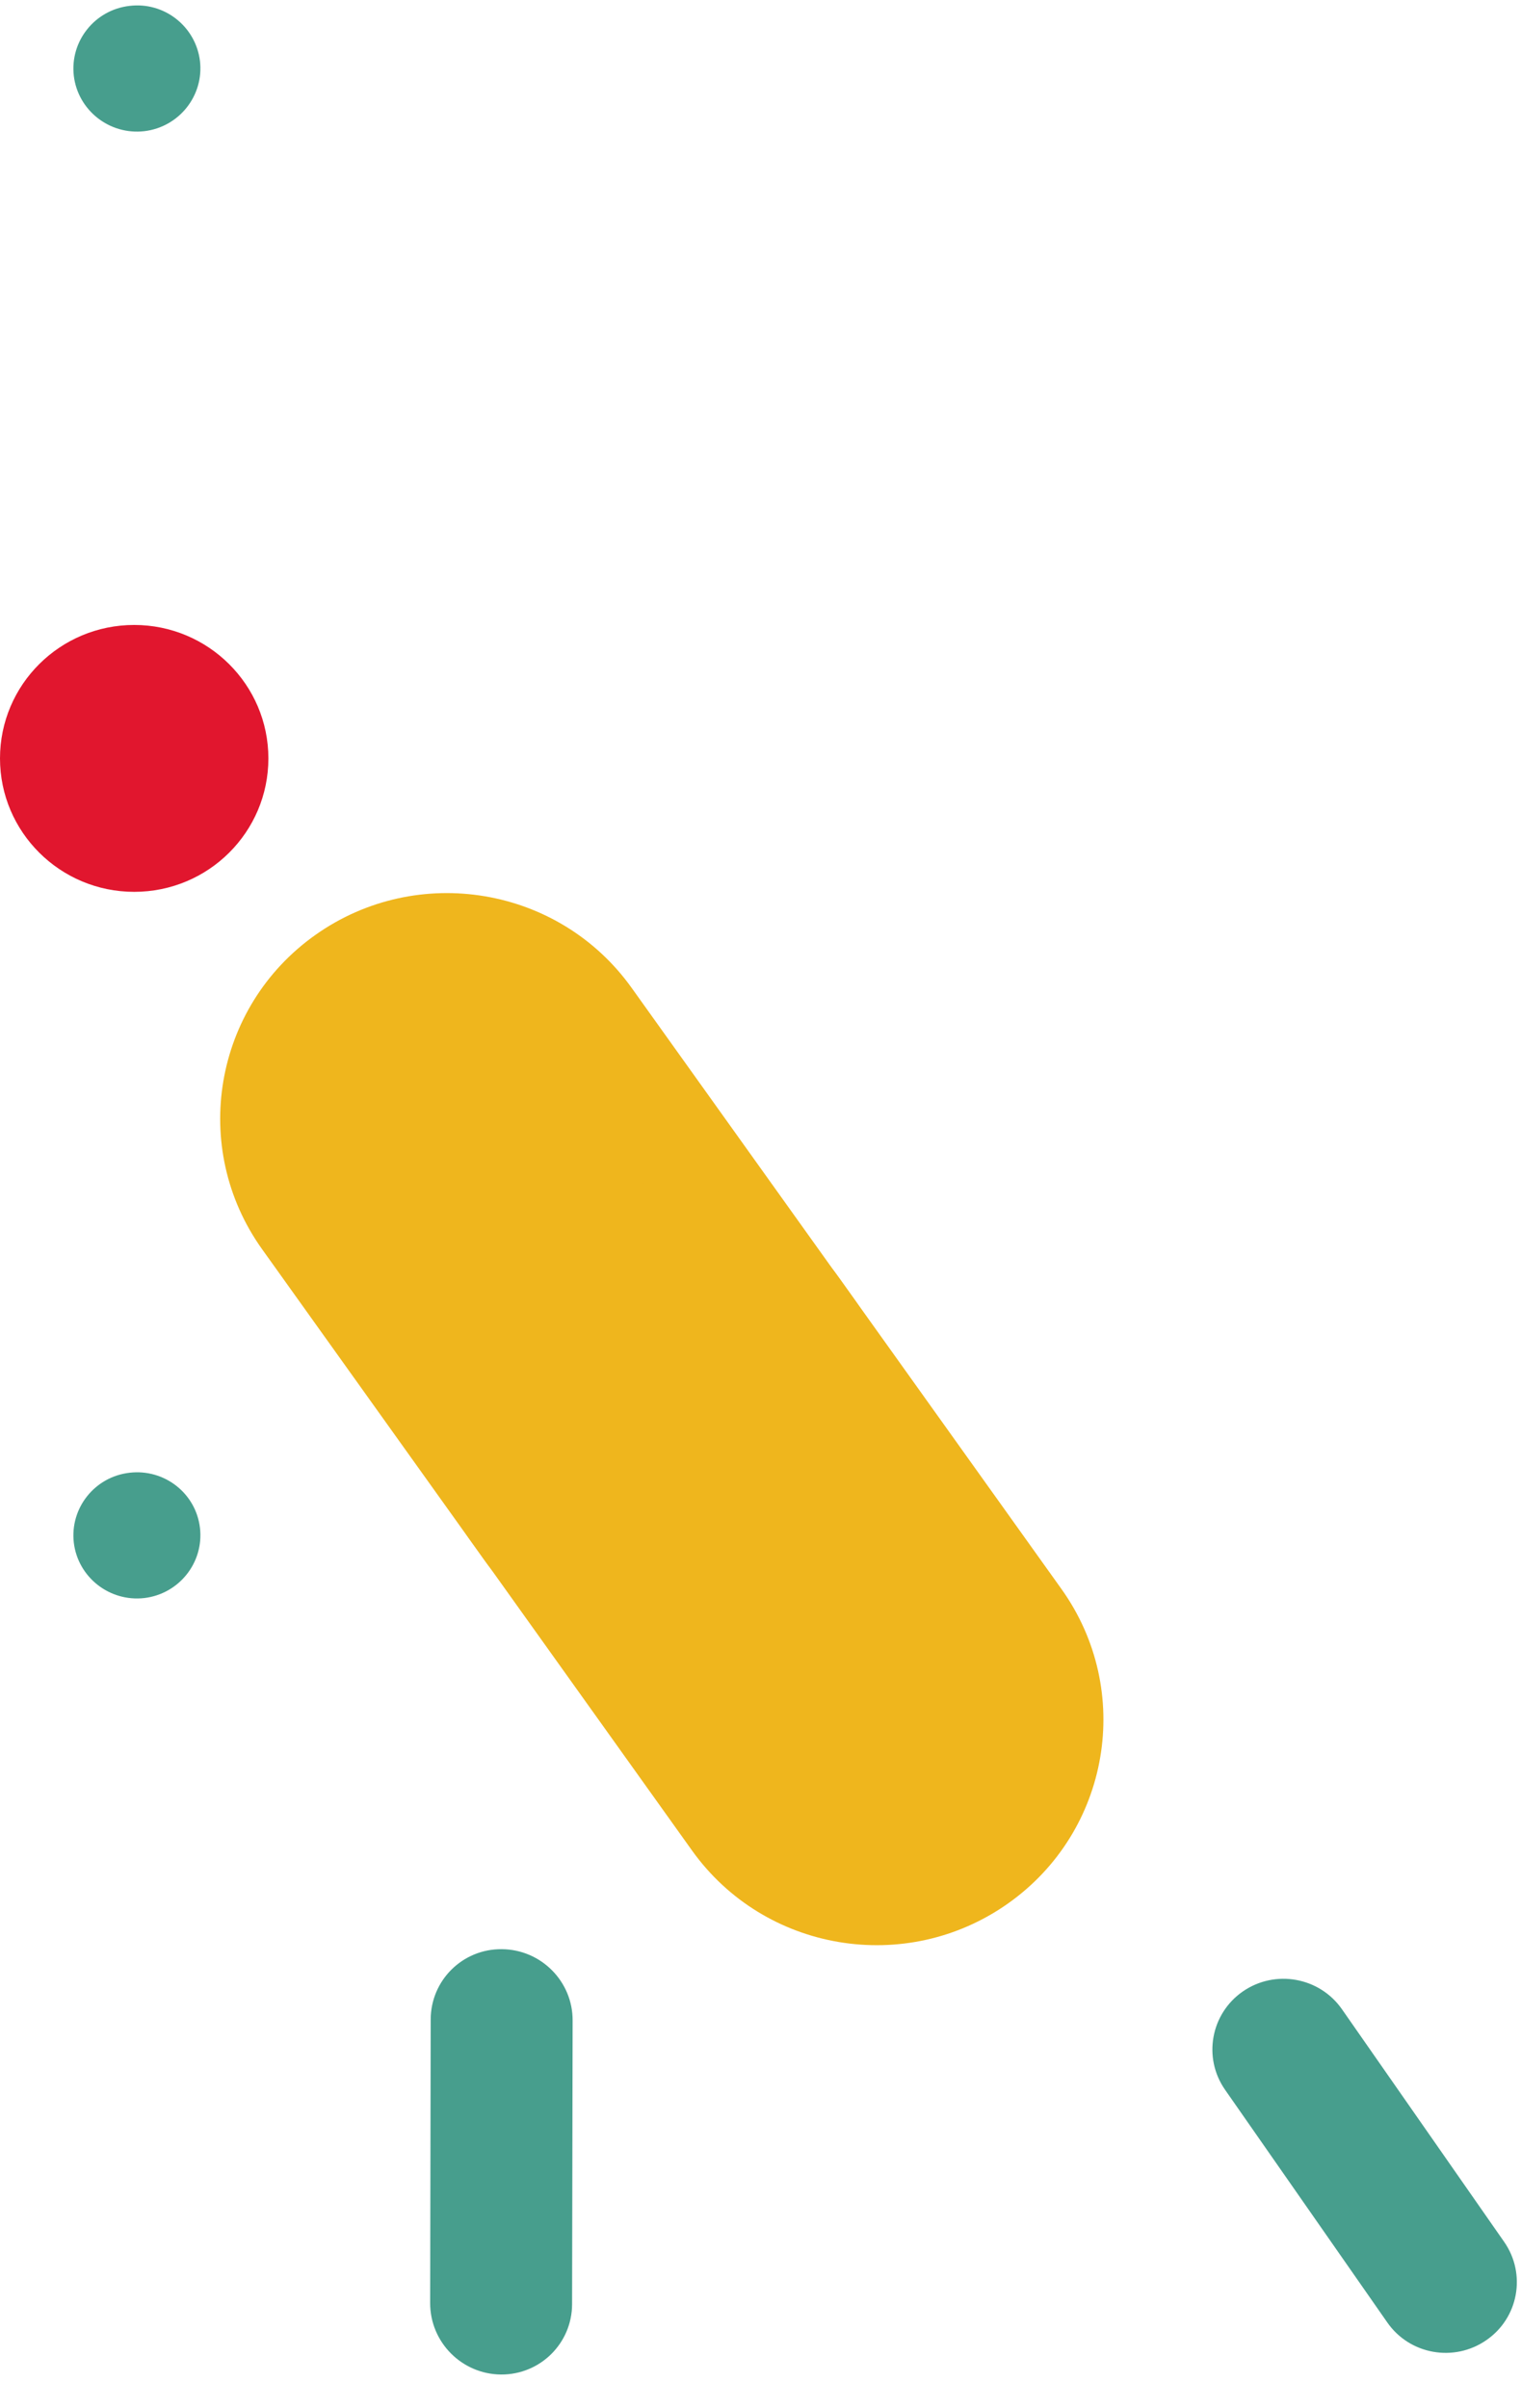
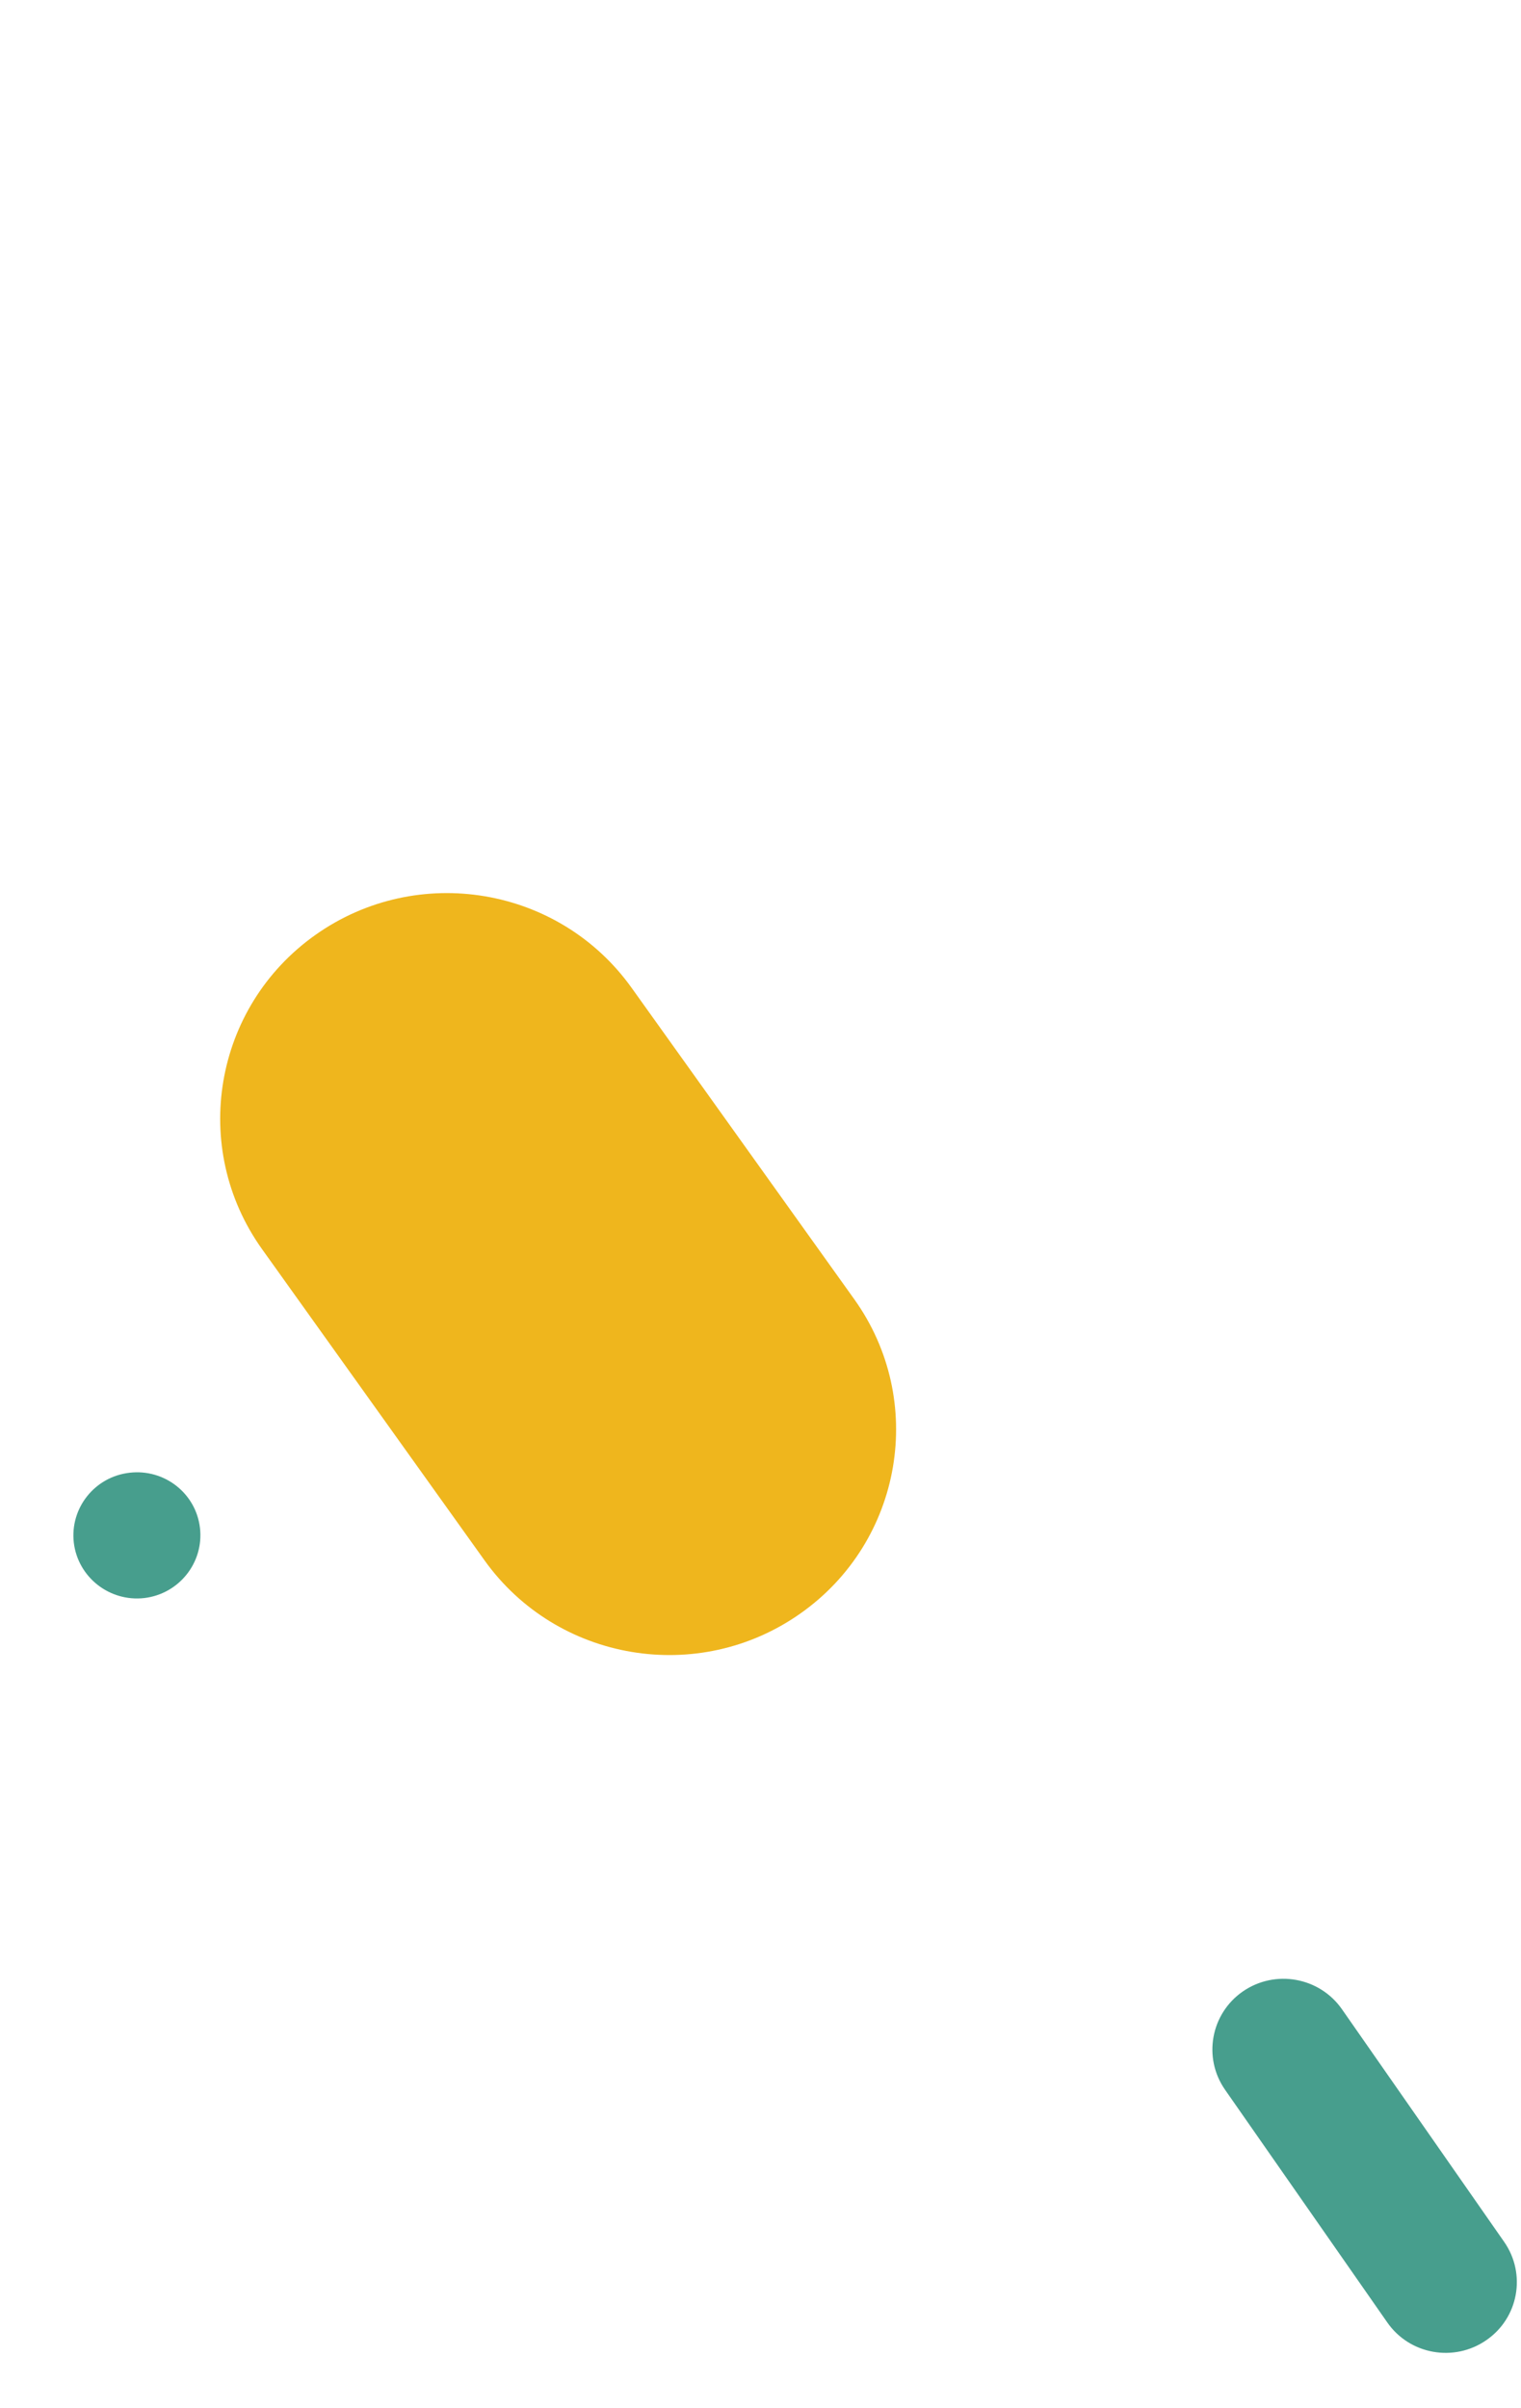
<svg xmlns="http://www.w3.org/2000/svg" width="175" height="277" viewBox="0 0 175 277" fill="none">
  <path d="M23.008 175.758C23.471 179.737 20.607 183.344 16.605 183.822C12.602 184.281 8.974 181.434 8.493 177.455C8.031 173.476 10.895 169.869 14.897 169.409C18.917 168.932 22.546 171.779 23.008 175.758Z" fill="#479E8D" />
-   <path d="M23.008 7.026C23.471 11.005 20.607 14.613 16.605 15.09C12.602 15.55 8.974 12.703 8.493 8.724C8.031 4.745 10.895 1.138 14.897 0.678C18.899 0.183 22.528 3.047 23.008 7.026Z" fill="#479E8D" />
-   <path d="M30.879 87.239C30.879 95.709 23.978 102.588 15.44 102.588C6.919 102.588 5.34058e-05 95.709 5.34058e-05 87.239C5.34058e-05 78.768 6.902 71.889 15.44 71.889C23.96 71.889 30.879 78.768 30.879 87.239Z" fill="#E1162E" />
  <path d="M92.108 185.586C80.368 193.88 64.075 191.139 55.733 179.468L30.154 143.693C21.812 132.022 24.569 115.823 36.309 107.529C48.048 99.236 64.342 101.959 72.684 113.648L98.281 149.44C106.623 161.094 103.866 177.293 92.108 185.586Z" fill="#EFB61D" />
-   <path d="M115.978 218.956C104.238 227.25 87.945 224.526 79.602 212.837L54.024 177.045C45.681 165.373 48.438 149.175 60.178 140.881C71.918 132.587 88.212 135.311 96.554 147L122.133 182.792C130.475 194.481 127.718 210.662 115.978 218.956Z" fill="#EFB61D" />
  <path d="M142.999 229.071C146.717 226.507 151.822 227.427 154.401 231.123L173.061 257.879C175.64 261.575 174.715 266.65 170.997 269.196C167.28 271.76 162.175 270.841 159.613 267.145L140.954 240.389C138.375 236.693 139.3 231.636 142.999 229.071Z" fill="#479E8D" />
-   <path d="M57.655 273.139C53.139 273.107 49.485 269.426 49.492 264.919L49.554 232.299C49.561 227.792 53.23 224.166 57.735 224.212C62.252 224.244 65.906 227.925 65.884 232.422L65.822 265.042C65.815 269.548 62.157 273.161 57.655 273.139Z" fill="#479E8D" />
</svg>